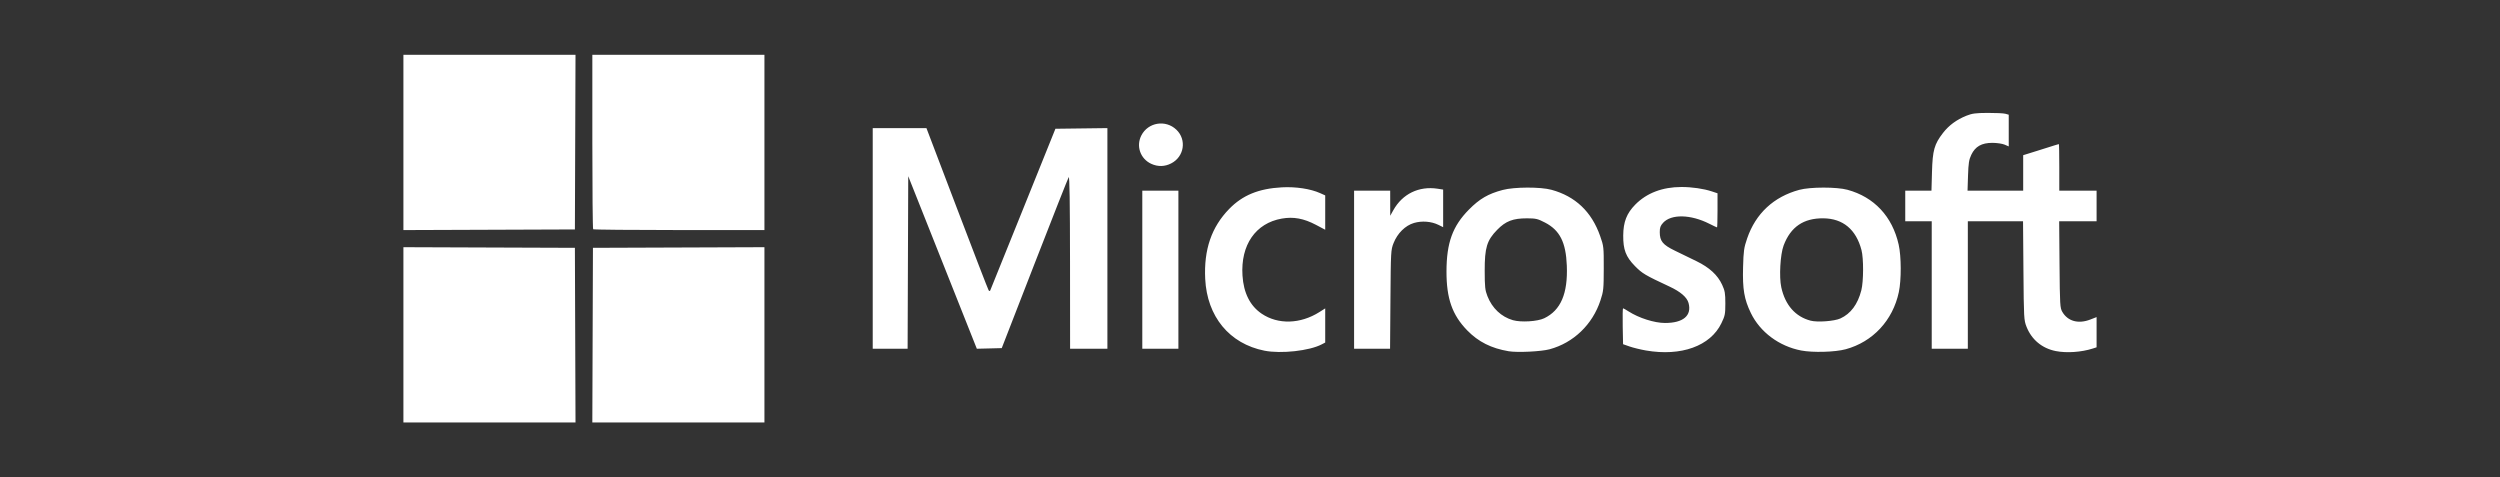
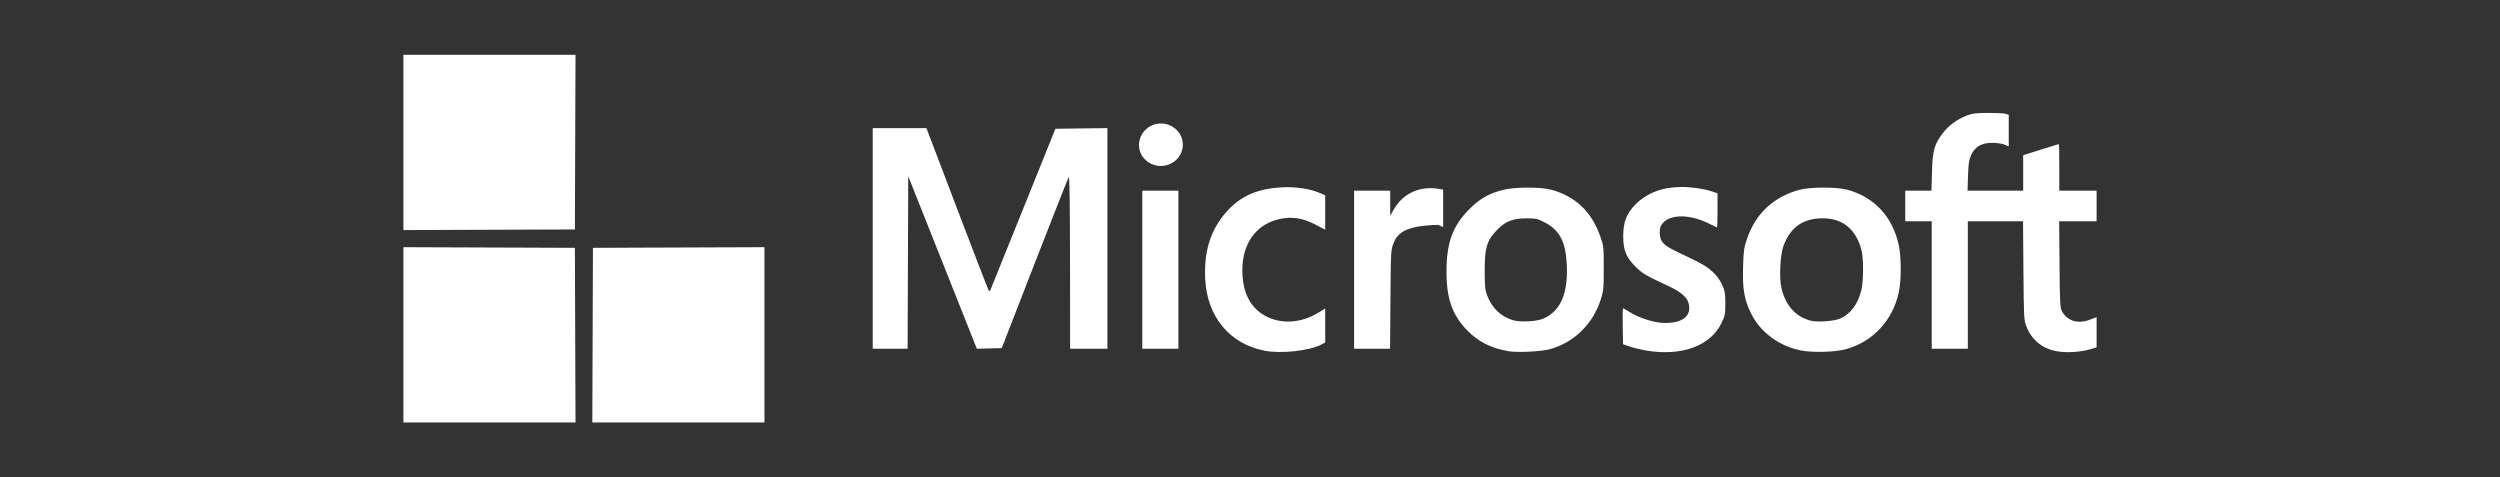
<svg xmlns="http://www.w3.org/2000/svg" width="220.0" height="42.0" viewBox="0.0 0.0 220.0 42.0" fill="none">
  <rect x="0.0" y="0.0" width="220.0" height="42.0" fill="#333333" stroke="none" />
  <path d="M52.152 29.492L52.179 21.809L59.724 21.781L67.27 21.753V29.464V37.175H59.697H52.125L52.152 29.492Z" fill="white" />
  <path d="M35.5 29.464V21.753L43.045 21.781L50.591 21.809L50.618 29.492L50.645 37.175H43.072H35.5V29.464Z" fill="white" />
  <path d="M35.5 12.536V4.825H43.072H50.645L50.618 12.508L50.591 20.191L43.045 20.219L35.5 20.247L35.5 12.536Z" fill="white" />
-   <path d="M111.271 30.86C108.19 30.248 106.221 27.861 106.058 24.541C105.932 21.964 106.611 19.984 108.169 18.385C109.348 17.175 110.763 16.595 112.811 16.485C114.028 16.419 115.325 16.616 116.169 16.994L116.619 17.196V18.707V20.218L115.798 19.785C114.73 19.222 113.828 19.056 112.802 19.235C110.491 19.639 109.167 21.556 109.339 24.249C109.437 25.785 110.009 26.92 111.032 27.608C112.472 28.578 114.435 28.52 116.11 27.46L116.619 27.138V28.64V30.143L116.314 30.303C115.23 30.874 112.731 31.149 111.271 30.86ZM132.768 30.91C131.237 30.654 130.094 30.08 129.115 29.074C127.799 27.724 127.288 26.271 127.291 23.894C127.294 21.368 127.827 19.898 129.264 18.445C130.207 17.492 130.958 17.055 132.239 16.716C133.259 16.446 135.564 16.438 136.528 16.701C138.63 17.273 140.061 18.63 140.81 20.762C141.127 21.662 141.134 21.727 141.13 23.624C141.127 25.441 141.108 25.621 140.84 26.436C140.143 28.558 138.472 30.165 136.369 30.735C135.626 30.936 133.531 31.038 132.768 30.91ZM135.893 28.006C137.347 27.307 137.978 25.835 137.88 23.372C137.798 21.317 137.264 20.263 135.963 19.587C135.323 19.254 135.16 19.215 134.38 19.213C133.143 19.21 132.502 19.456 131.758 20.218C130.843 21.154 130.649 21.79 130.654 23.84C130.657 25.255 130.687 25.533 130.893 26.059C131.309 27.121 132.113 27.88 133.134 28.175C133.845 28.381 135.299 28.292 135.893 28.006ZM144.841 30.842C144.375 30.762 143.731 30.604 143.411 30.493L142.829 30.29L142.799 28.709C142.783 27.84 142.796 27.129 142.828 27.129C142.86 27.129 143.076 27.251 143.308 27.4C144.217 27.984 145.583 28.42 146.515 28.422C148.124 28.425 148.893 27.774 148.592 26.665C148.455 26.159 147.89 25.672 146.911 25.215C144.771 24.217 144.517 24.067 143.878 23.417C143.073 22.599 142.833 21.97 142.844 20.713C142.855 19.525 143.148 18.775 143.9 18.009C144.903 16.988 146.289 16.458 147.965 16.456C148.884 16.454 149.92 16.605 150.639 16.843L151.142 17.01V18.511C151.142 19.336 151.123 20.012 151.1 20.012C151.076 20.012 150.77 19.866 150.418 19.689C148.78 18.861 147.07 18.825 146.356 19.603C146.118 19.862 146.059 20.027 146.059 20.427C146.06 21.221 146.322 21.541 147.402 22.065C147.915 22.314 148.764 22.727 149.288 22.982C150.43 23.538 151.153 24.203 151.548 25.06C151.792 25.59 151.83 25.813 151.83 26.7C151.83 27.643 151.802 27.785 151.482 28.447C150.512 30.452 147.942 31.379 144.841 30.842ZM158.502 30.844C156.558 30.469 154.888 29.224 154.075 27.546C153.487 26.329 153.338 25.453 153.39 23.516C153.43 22.064 153.467 21.805 153.75 20.977C154.502 18.787 156.086 17.314 158.343 16.705C159.304 16.445 161.634 16.443 162.579 16.701C164.929 17.341 166.525 19.049 167.082 21.521C167.318 22.567 167.325 24.631 167.097 25.706C166.569 28.194 164.809 30.085 162.42 30.734C161.487 30.988 159.533 31.042 158.502 30.844ZM161.953 28.025C162.864 27.609 163.482 26.78 163.797 25.546C163.996 24.77 164.004 22.74 163.811 22.007C163.336 20.193 162.183 19.231 160.461 19.212C158.712 19.192 157.577 19.966 156.96 21.599C156.663 22.384 156.552 24.363 156.753 25.282C157.095 26.847 157.993 27.868 159.336 28.219C159.939 28.376 161.424 28.266 161.953 28.025ZM180.904 30.893C179.699 30.653 178.781 29.889 178.334 28.755C178.104 28.172 178.095 28.016 178.062 23.813L178.027 19.473H175.598H173.169V25.08V30.688H171.58H169.992V25.08V19.473H168.827H167.662V18.125V16.777H168.816H169.969L170.015 15.132C170.068 13.224 170.219 12.689 170.983 11.7C171.507 11.024 172.177 10.531 173.052 10.18C173.543 9.983 173.865 9.941 174.916 9.936C175.615 9.932 176.318 9.966 176.478 10.012L176.769 10.095V11.489V12.884L176.402 12.727C176.2 12.642 175.716 12.571 175.326 12.571C174.385 12.571 173.822 12.891 173.474 13.621C173.27 14.049 173.223 14.355 173.186 15.456L173.143 16.777H175.592H178.04V15.217V13.657L179.284 13.269C179.969 13.056 180.667 12.836 180.836 12.78C181.005 12.725 181.159 12.679 181.18 12.679C181.2 12.679 181.217 13.601 181.217 14.728V16.777H182.858H184.5V18.125V19.473H182.853H181.207L181.238 23.274C181.268 26.849 181.283 27.097 181.482 27.441C181.962 28.271 182.894 28.528 183.944 28.12L184.5 27.904V29.234V30.563L184.156 30.673C183.158 30.994 181.851 31.082 180.904 30.893ZM76.8 20.982V11.277H79.164H81.528L84.218 18.345C85.697 22.233 86.948 25.472 86.998 25.543C87.054 25.623 87.108 25.631 87.138 25.565C87.165 25.506 88.467 22.279 90.032 18.394L92.877 11.331L95.164 11.302L97.451 11.273V20.98V30.687H95.809H94.168L94.162 23.058C94.157 17.799 94.122 15.479 94.047 15.591C93.987 15.679 92.636 19.101 91.046 23.193L88.154 30.634L87.058 30.662L85.961 30.689L82.943 23.097L79.925 15.505L79.897 23.096L79.87 30.687H78.335H76.8V20.982ZM100.522 23.732V16.777H102.11H103.699V23.732V30.687H102.11H100.522V23.732ZM119.16 23.732V16.777H120.749H122.337L122.338 17.882L122.34 18.987L122.61 18.502C123.412 17.062 124.864 16.356 126.508 16.607L126.997 16.682V18.337V19.992L126.583 19.788C125.954 19.479 125.126 19.416 124.427 19.622C123.664 19.848 122.978 20.525 122.636 21.388C122.397 21.993 122.391 22.1 122.359 26.347L122.326 30.687H120.743H119.16L119.16 23.732ZM101.304 14.414C100.35 13.972 99.961 12.86 100.435 11.925C101.025 10.761 102.576 10.506 103.525 11.417C104.442 12.298 104.211 13.789 103.067 14.377C102.495 14.672 101.889 14.684 101.304 14.414Z" fill="white" />
-   <path d="M52.197 20.173C52.158 20.134 52.126 16.664 52.126 12.463V4.825H59.698H67.27V12.535V20.245H59.769C55.643 20.245 52.236 20.213 52.197 20.173Z" fill="white" />
+   <path d="M111.271 30.86C108.19 30.248 106.221 27.861 106.058 24.541C105.932 21.964 106.611 19.984 108.169 18.385C109.348 17.175 110.763 16.595 112.811 16.485C114.028 16.419 115.325 16.616 116.169 16.994L116.619 17.196V18.707V20.218L115.798 19.785C114.73 19.222 113.828 19.056 112.802 19.235C110.491 19.639 109.167 21.556 109.339 24.249C109.437 25.785 110.009 26.92 111.032 27.608C112.472 28.578 114.435 28.52 116.11 27.46L116.619 27.138V28.64V30.143L116.314 30.303C115.23 30.874 112.731 31.149 111.271 30.86ZM132.768 30.91C131.237 30.654 130.094 30.08 129.115 29.074C127.799 27.724 127.288 26.271 127.291 23.894C127.294 21.368 127.827 19.898 129.264 18.445C130.207 17.492 130.958 17.055 132.239 16.716C133.259 16.446 135.564 16.438 136.528 16.701C138.63 17.273 140.061 18.63 140.81 20.762C141.127 21.662 141.134 21.727 141.13 23.624C141.127 25.441 141.108 25.621 140.84 26.436C140.143 28.558 138.472 30.165 136.369 30.735C135.626 30.936 133.531 31.038 132.768 30.91ZM135.893 28.006C137.347 27.307 137.978 25.835 137.88 23.372C137.798 21.317 137.264 20.263 135.963 19.587C135.323 19.254 135.16 19.215 134.38 19.213C133.143 19.21 132.502 19.456 131.758 20.218C130.843 21.154 130.649 21.79 130.654 23.84C130.657 25.255 130.687 25.533 130.893 26.059C131.309 27.121 132.113 27.88 133.134 28.175C133.845 28.381 135.299 28.292 135.893 28.006ZM144.841 30.842C144.375 30.762 143.731 30.604 143.411 30.493L142.829 30.29L142.799 28.709C142.783 27.84 142.796 27.129 142.828 27.129C142.86 27.129 143.076 27.251 143.308 27.4C144.217 27.984 145.583 28.42 146.515 28.422C148.124 28.425 148.893 27.774 148.592 26.665C148.455 26.159 147.89 25.672 146.911 25.215C144.771 24.217 144.517 24.067 143.878 23.417C143.073 22.599 142.833 21.97 142.844 20.713C142.855 19.525 143.148 18.775 143.9 18.009C144.903 16.988 146.289 16.458 147.965 16.456C148.884 16.454 149.92 16.605 150.639 16.843L151.142 17.01V18.511C151.142 19.336 151.123 20.012 151.1 20.012C151.076 20.012 150.77 19.866 150.418 19.689C148.78 18.861 147.07 18.825 146.356 19.603C146.118 19.862 146.059 20.027 146.059 20.427C146.06 21.221 146.322 21.541 147.402 22.065C147.915 22.314 148.764 22.727 149.288 22.982C150.43 23.538 151.153 24.203 151.548 25.06C151.792 25.59 151.83 25.813 151.83 26.7C151.83 27.643 151.802 27.785 151.482 28.447C150.512 30.452 147.942 31.379 144.841 30.842ZM158.502 30.844C156.558 30.469 154.888 29.224 154.075 27.546C153.487 26.329 153.338 25.453 153.39 23.516C153.43 22.064 153.467 21.805 153.75 20.977C154.502 18.787 156.086 17.314 158.343 16.705C159.304 16.445 161.634 16.443 162.579 16.701C164.929 17.341 166.525 19.049 167.082 21.521C167.318 22.567 167.325 24.631 167.097 25.706C166.569 28.194 164.809 30.085 162.42 30.734C161.487 30.988 159.533 31.042 158.502 30.844ZM161.953 28.025C162.864 27.609 163.482 26.78 163.797 25.546C163.996 24.77 164.004 22.74 163.811 22.007C163.336 20.193 162.183 19.231 160.461 19.212C158.712 19.192 157.577 19.966 156.96 21.599C156.663 22.384 156.552 24.363 156.753 25.282C157.095 26.847 157.993 27.868 159.336 28.219C159.939 28.376 161.424 28.266 161.953 28.025ZM180.904 30.893C179.699 30.653 178.781 29.889 178.334 28.755C178.104 28.172 178.095 28.016 178.062 23.813L178.027 19.473H175.598H173.169V25.08V30.688H171.58H169.992V25.08V19.473H168.827H167.662V18.125V16.777H168.816H169.969L170.015 15.132C170.068 13.224 170.219 12.689 170.983 11.7C171.507 11.024 172.177 10.531 173.052 10.18C173.543 9.983 173.865 9.941 174.916 9.936C175.615 9.932 176.318 9.966 176.478 10.012L176.769 10.095V11.489V12.884L176.402 12.727C176.2 12.642 175.716 12.571 175.326 12.571C174.385 12.571 173.822 12.891 173.474 13.621C173.27 14.049 173.223 14.355 173.186 15.456L173.143 16.777H175.592H178.04V15.217V13.657L179.284 13.269C179.969 13.056 180.667 12.836 180.836 12.78C181.005 12.725 181.159 12.679 181.18 12.679C181.2 12.679 181.217 13.601 181.217 14.728V16.777H182.858H184.5V18.125V19.473H182.853H181.207L181.238 23.274C181.268 26.849 181.283 27.097 181.482 27.441C181.962 28.271 182.894 28.528 183.944 28.12L184.5 27.904V29.234V30.563L184.156 30.673C183.158 30.994 181.851 31.082 180.904 30.893ZM76.8 20.982V11.277H79.164H81.528L84.218 18.345C85.697 22.233 86.948 25.472 86.998 25.543C87.054 25.623 87.108 25.631 87.138 25.565C87.165 25.506 88.467 22.279 90.032 18.394L92.877 11.331L95.164 11.302L97.451 11.273V20.98V30.687H95.809H94.168L94.162 23.058C94.157 17.799 94.122 15.479 94.047 15.591C93.987 15.679 92.636 19.101 91.046 23.193L88.154 30.634L87.058 30.662L85.961 30.689L82.943 23.097L79.925 15.505L79.897 23.096L79.87 30.687H78.335H76.8V20.982ZM100.522 23.732V16.777H102.11H103.699V23.732V30.687H102.11H100.522V23.732ZM119.16 23.732V16.777H120.749H122.337L122.338 17.882L122.34 18.987L122.61 18.502C123.412 17.062 124.864 16.356 126.508 16.607L126.997 16.682V18.337V19.992L126.583 19.788C123.664 19.848 122.978 20.525 122.636 21.388C122.397 21.993 122.391 22.1 122.359 26.347L122.326 30.687H120.743H119.16L119.16 23.732ZM101.304 14.414C100.35 13.972 99.961 12.86 100.435 11.925C101.025 10.761 102.576 10.506 103.525 11.417C104.442 12.298 104.211 13.789 103.067 14.377C102.495 14.672 101.889 14.684 101.304 14.414Z" fill="white" />
</svg>